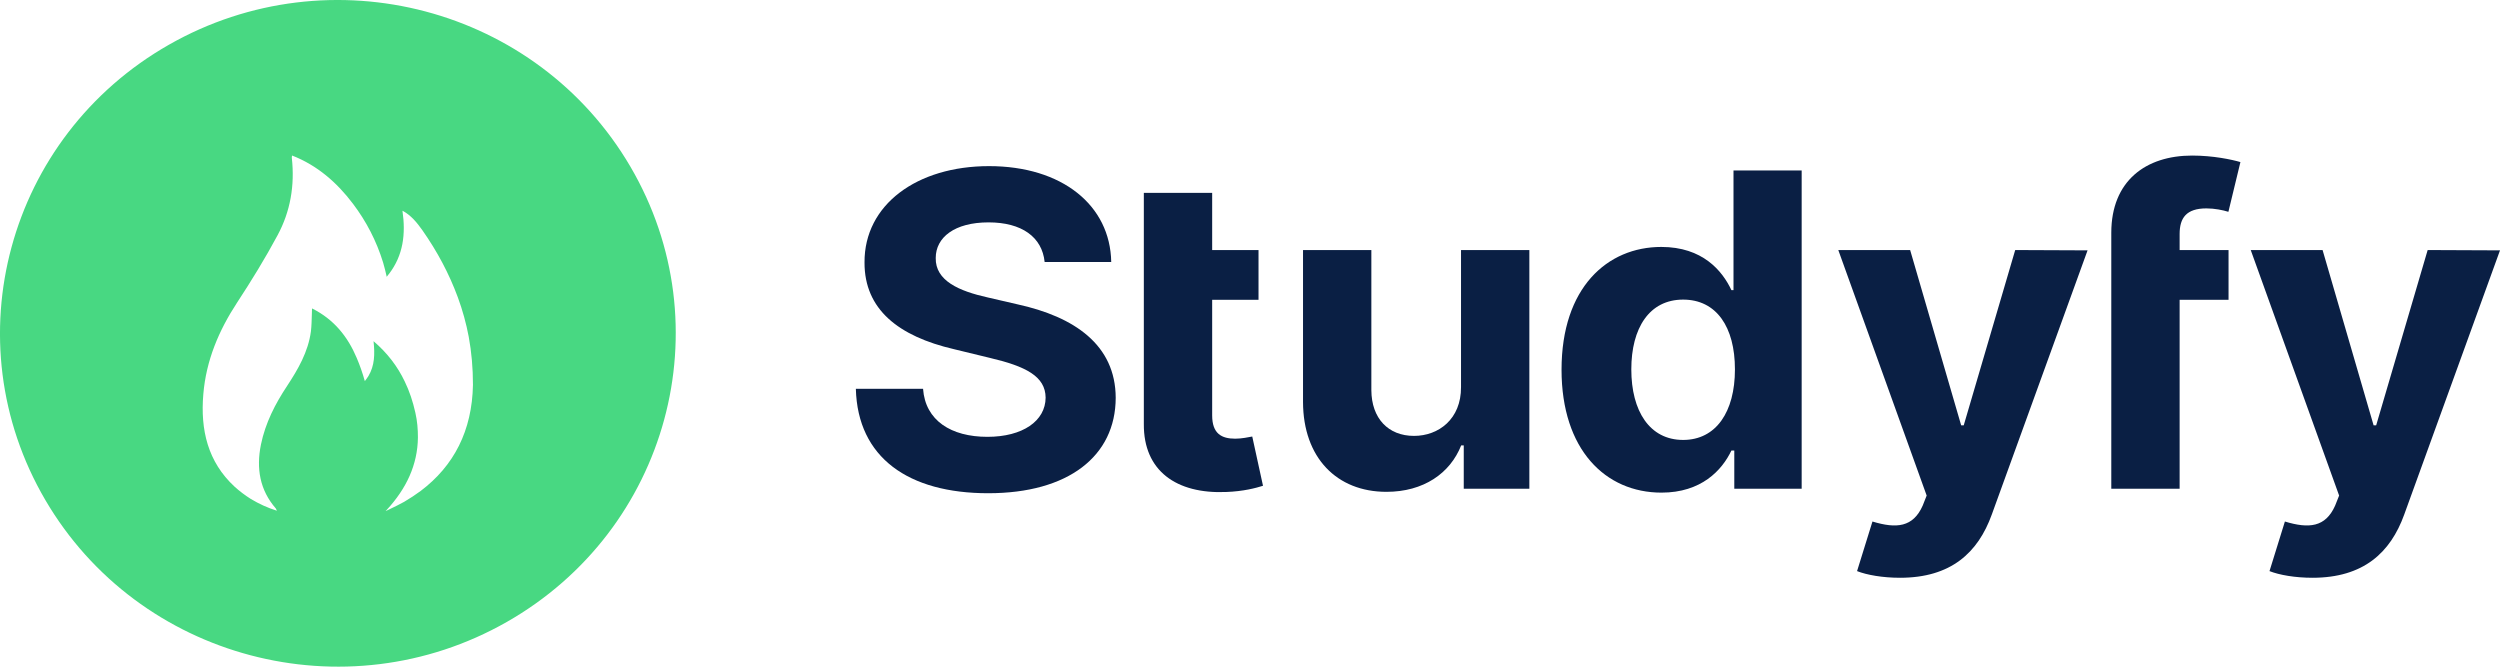
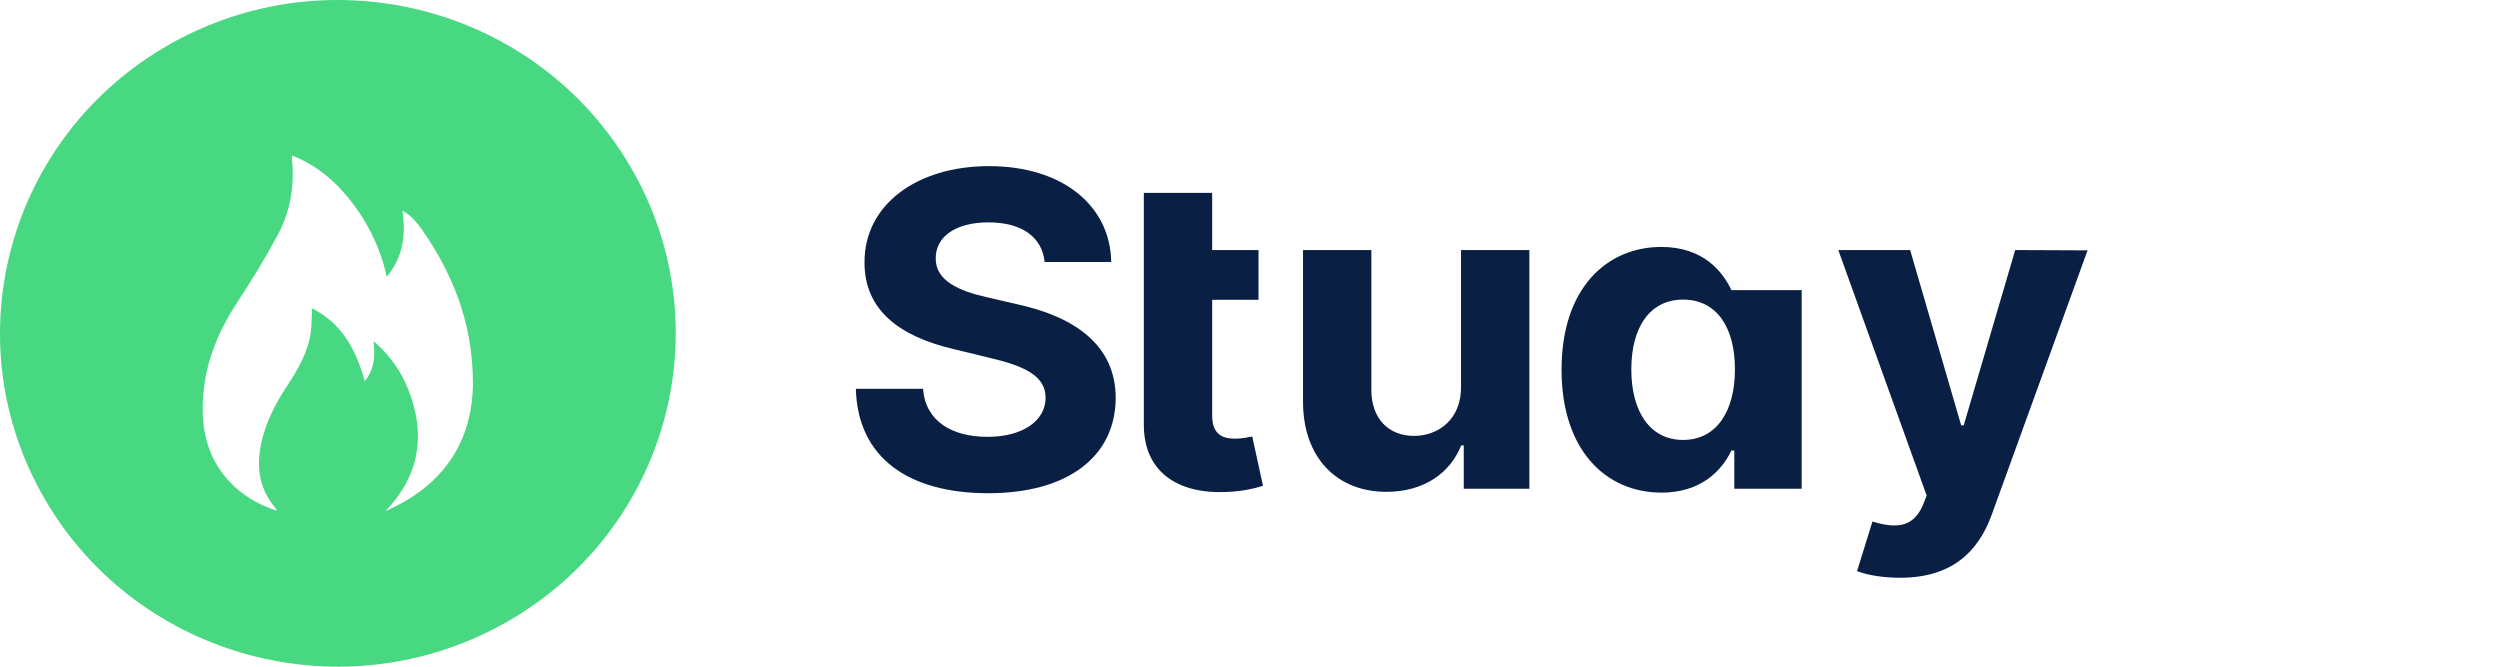
<svg xmlns="http://www.w3.org/2000/svg" width="120" height="32" viewBox="0 0 120 32" fill="none">
  <path d="M50.143 12.576H53.339C53.292 9.854 50.983 7.974 47.472 7.974C44.015 7.974 41.481 9.824 41.497 12.599C41.489 14.851 43.129 16.142 45.793 16.761L47.51 17.178C49.227 17.581 50.182 18.059 50.19 19.088C50.182 20.207 49.089 20.968 47.395 20.968C45.662 20.968 44.415 20.192 44.307 18.663H41.081C41.166 21.967 43.606 23.675 47.433 23.675C51.283 23.675 53.547 21.893 53.554 19.096C53.547 16.552 51.568 15.202 48.827 14.605L47.41 14.277C46.039 13.971 44.892 13.479 44.915 12.382C44.915 11.398 45.816 10.674 47.449 10.674C49.042 10.674 50.02 11.375 50.143 12.576Z" fill="#0A1F44" />
  <path d="M60.409 12.002H58.184V9.257H54.904V12.002V14.389V20.356C54.888 22.601 56.467 23.713 58.846 23.616C59.693 23.586 60.293 23.422 60.624 23.317L60.108 20.953C59.947 20.983 59.6 21.057 59.292 21.057C58.638 21.057 58.184 20.819 58.184 19.938V14.389H60.409V12.002Z" fill="#0A1F44" />
  <path d="M70.129 18.581C70.137 20.117 69.052 20.923 67.873 20.923C66.634 20.923 65.833 20.08 65.825 18.73V12.002H62.545V19.297C62.553 21.975 64.17 23.608 66.549 23.608C68.328 23.608 69.606 22.721 70.137 21.378H70.26V23.459H73.409V12.002H70.129V18.581Z" fill="#0A1F44" />
-   <path d="M79.751 23.646C81.66 23.646 82.654 22.579 83.108 21.624H83.246V23.459H86.48V8.183H83.208V13.926H83.108C82.669 12.994 81.722 11.853 79.743 11.853C77.148 11.853 74.954 13.807 74.954 17.746C74.954 21.58 77.056 23.646 79.751 23.646ZM80.79 21.117C79.181 21.117 78.303 19.73 78.303 17.731C78.303 15.746 79.166 14.381 80.79 14.381C82.384 14.381 83.277 15.687 83.277 17.731C83.277 19.774 82.369 21.117 80.79 21.117Z" fill="#0A1F44" />
+   <path d="M79.751 23.646C81.66 23.646 82.654 22.579 83.108 21.624H83.246V23.459H86.48V8.183V13.926H83.108C82.669 12.994 81.722 11.853 79.743 11.853C77.148 11.853 74.954 13.807 74.954 17.746C74.954 21.58 77.056 23.646 79.751 23.646ZM80.79 21.117C79.181 21.117 78.303 19.73 78.303 17.731C78.303 15.746 79.166 14.381 80.79 14.381C82.384 14.381 83.277 15.687 83.277 17.731C83.277 19.774 82.369 21.117 80.79 21.117Z" fill="#0A1F44" />
  <path d="M91.202 27.733C93.643 27.733 94.944 26.532 95.606 24.697L100.203 12.017L96.73 12.002L94.259 20.416H94.136L91.687 12.002H88.238L92.48 23.787L92.288 24.272C91.826 25.309 91.033 25.384 89.878 25.033L89.139 27.413C89.608 27.599 90.371 27.733 91.202 27.733Z" fill="#0A1F44" />
-   <path d="M106.97 12.002H104.622V11.233C104.622 10.458 104.946 10.003 105.908 10.003C106.301 10.003 106.701 10.085 106.963 10.167L107.54 7.78C107.132 7.66 106.231 7.467 105.223 7.467C102.998 7.467 101.342 8.682 101.342 11.174V12.002V14.389V23.459H104.622V14.389H106.97V12.002Z" fill="#0A1F44" />
-   <path d="M110.999 27.733C113.44 27.733 114.742 26.532 115.403 24.697L120 12.017L116.528 12.002L114.056 20.416H113.933L111.484 12.002H108.035L112.278 23.787L112.085 24.272C111.623 25.309 110.83 25.384 109.675 25.033L108.936 27.413C109.405 27.599 110.168 27.733 110.999 27.733Z" fill="#0A1F44" />
  <path fill-rule="evenodd" clip-rule="evenodd" d="M24.326 29.854C32.081 25.437 34.739 15.653 30.261 8.002C25.783 0.35 15.866 -2.272 8.11 2.146C0.355 6.564 -2.303 16.347 2.175 23.999C6.653 31.649 16.57 34.272 24.326 29.854ZM21.974 14.266C22.203 14.887 22.378 15.521 22.5 16.17C22.634 16.901 22.702 17.66 22.702 18.473C22.661 20.68 21.785 22.363 20.194 23.564C19.952 23.743 19.682 23.922 19.399 24.088C19.182 24.21 18.948 24.323 18.717 24.434C18.661 24.461 18.605 24.488 18.55 24.515C18.543 24.515 18.536 24.519 18.529 24.522C18.523 24.526 18.516 24.529 18.509 24.529L18.563 24.474C19.507 23.453 20.046 22.308 20.06 20.998C20.06 20.611 20.032 20.225 19.938 19.811C19.817 19.273 19.655 18.777 19.426 18.308C19.076 17.577 18.59 16.942 17.93 16.377C17.997 16.997 17.983 17.549 17.687 18.046C17.633 18.128 17.579 18.211 17.512 18.294C17.404 17.908 17.269 17.522 17.121 17.177C16.689 16.156 16.029 15.328 14.977 14.804C14.974 14.897 14.972 14.99 14.969 15.081C14.961 15.369 14.954 15.646 14.924 15.908C14.789 16.901 14.303 17.729 13.778 18.529C13.211 19.384 12.74 20.294 12.524 21.343C12.295 22.488 12.47 23.522 13.238 24.405L13.292 24.515C12.848 24.378 12.43 24.184 12.039 23.95C11.755 23.77 11.499 23.577 11.257 23.357C9.976 22.17 9.612 20.639 9.76 18.915C9.895 17.301 10.502 15.866 11.378 14.528C12.066 13.48 12.726 12.404 13.319 11.3C13.939 10.155 14.155 8.9 14.007 7.576C14.007 7.548 14.007 7.521 14.02 7.465C15.22 7.934 16.164 8.748 16.945 9.783C17.579 10.624 18.064 11.549 18.388 12.597C18.455 12.818 18.509 13.052 18.563 13.287C18.572 13.275 18.579 13.264 18.587 13.254C18.616 13.214 18.639 13.181 18.671 13.149C19.358 12.252 19.48 11.231 19.318 10.114C19.736 10.335 20.019 10.693 20.275 11.052C20.99 12.073 21.556 13.135 21.974 14.266Z" fill="#48D882" />
</svg>